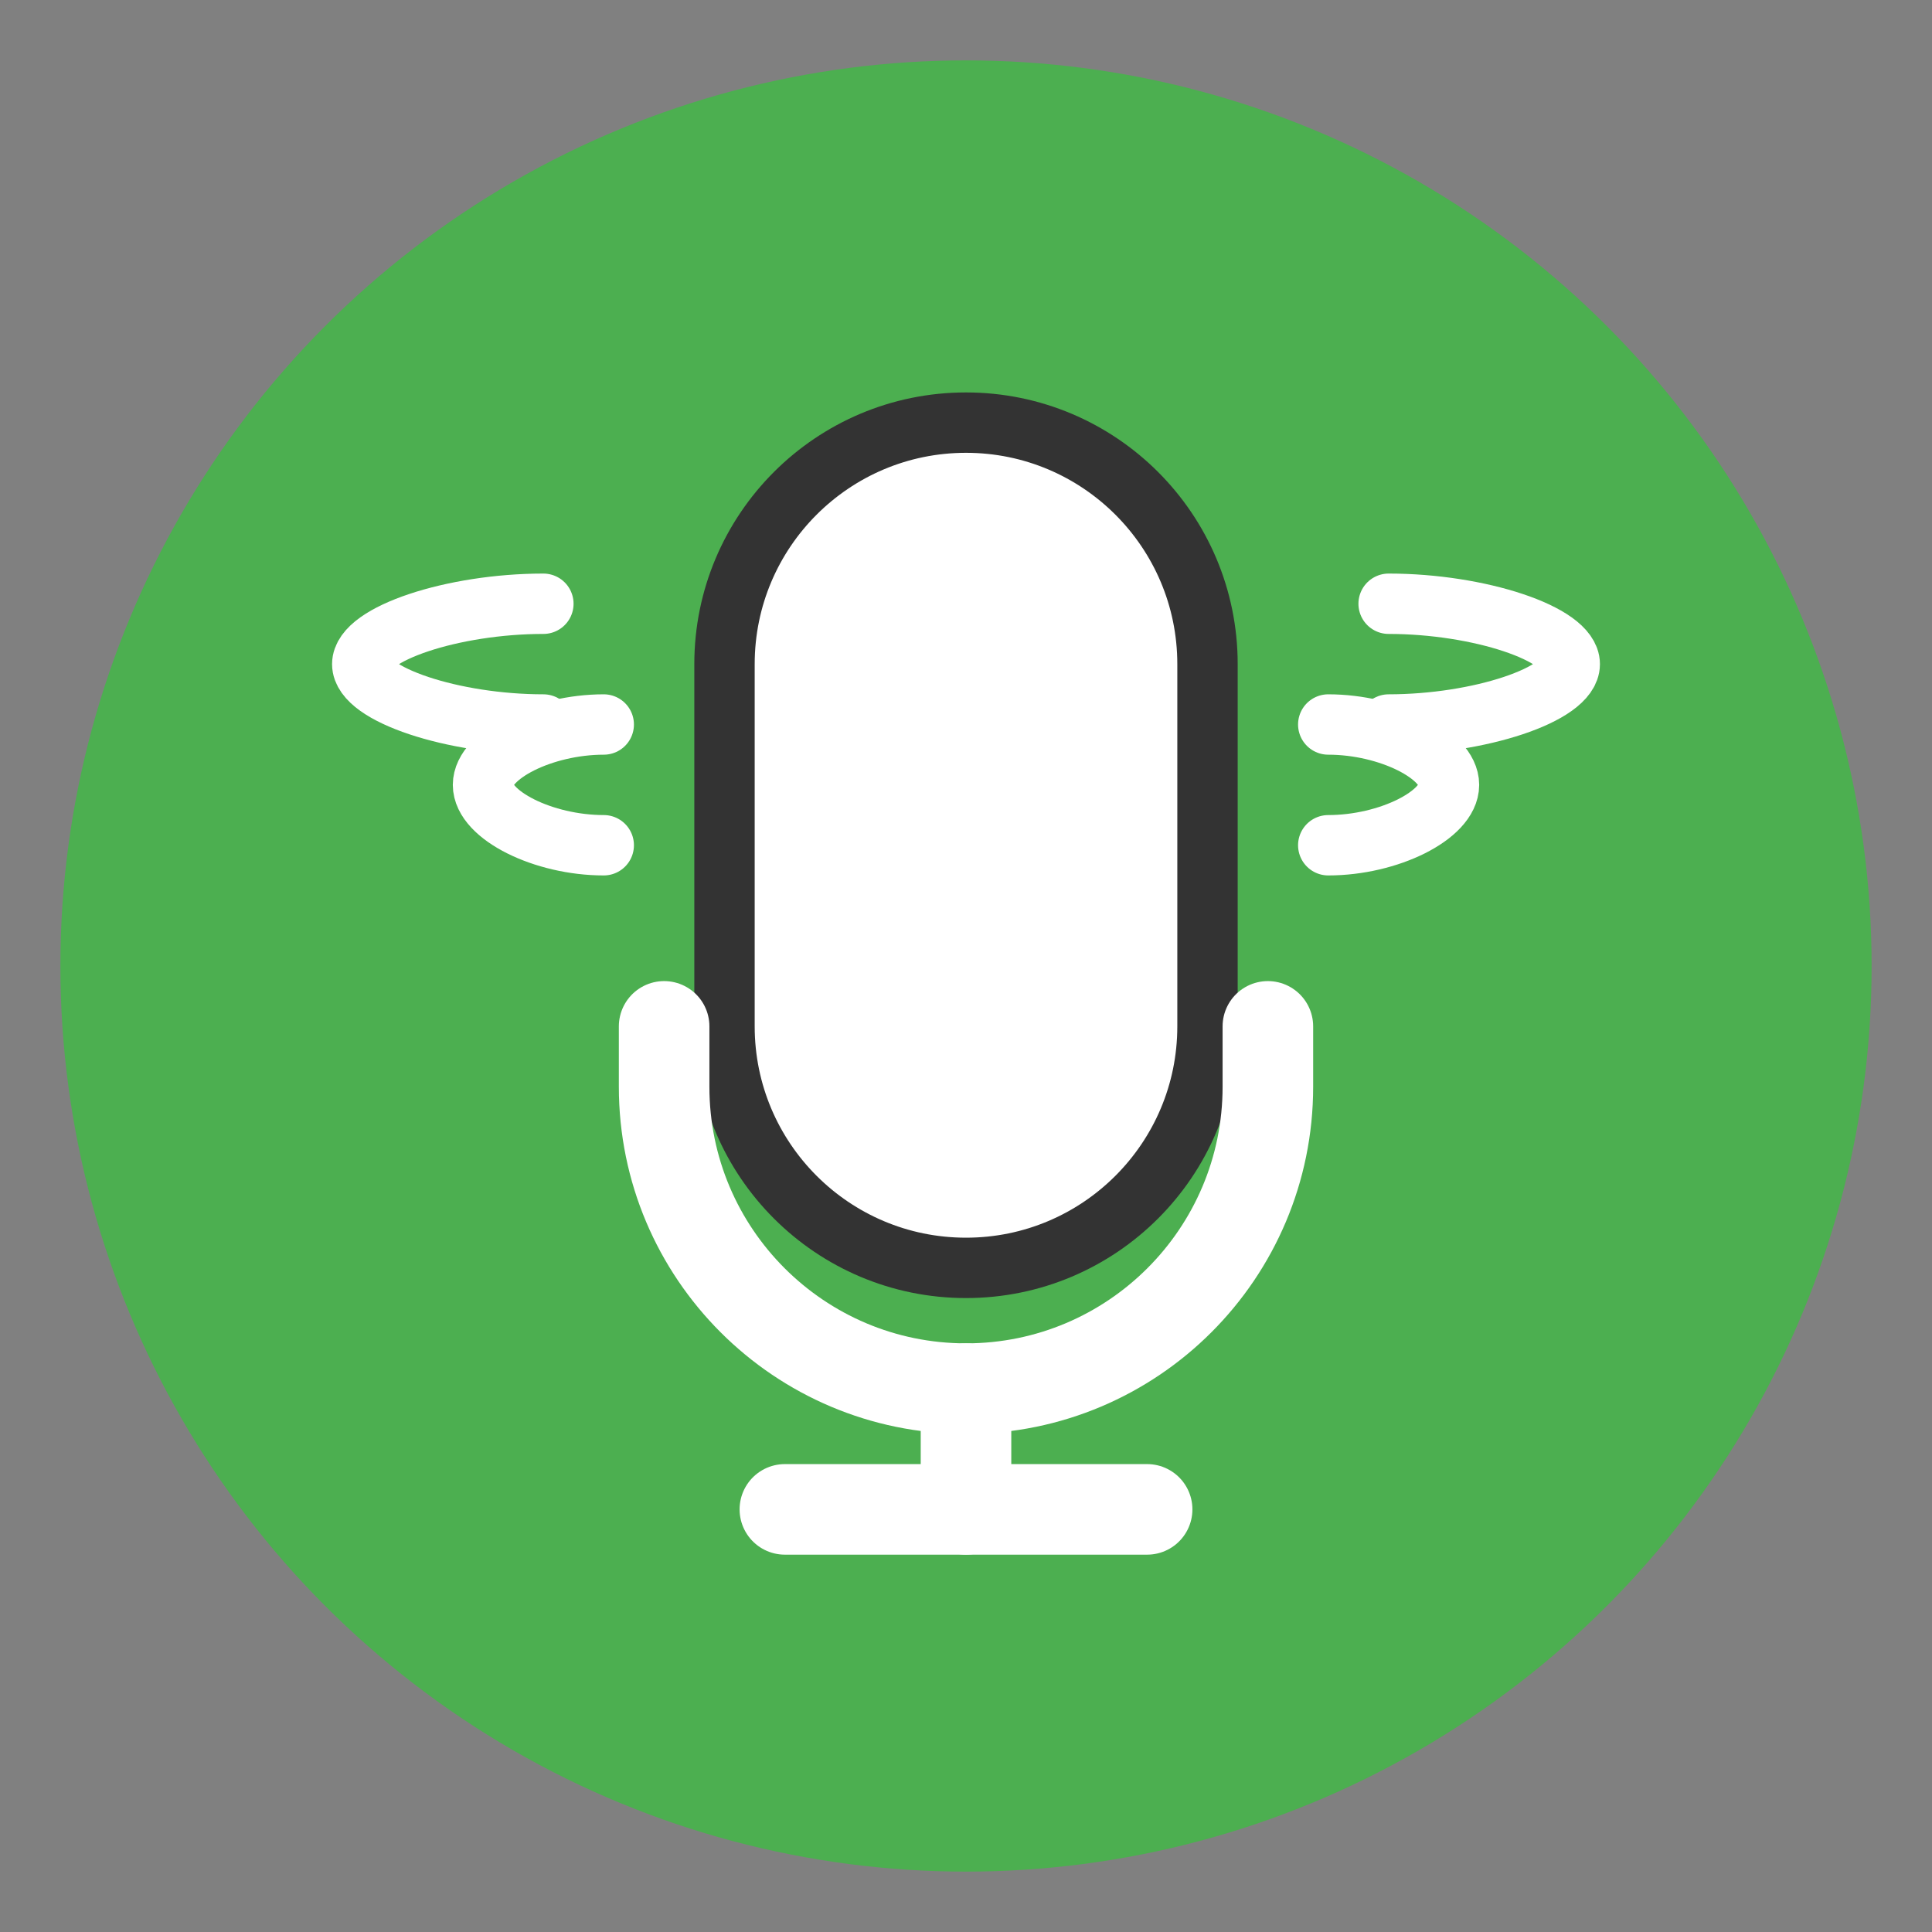
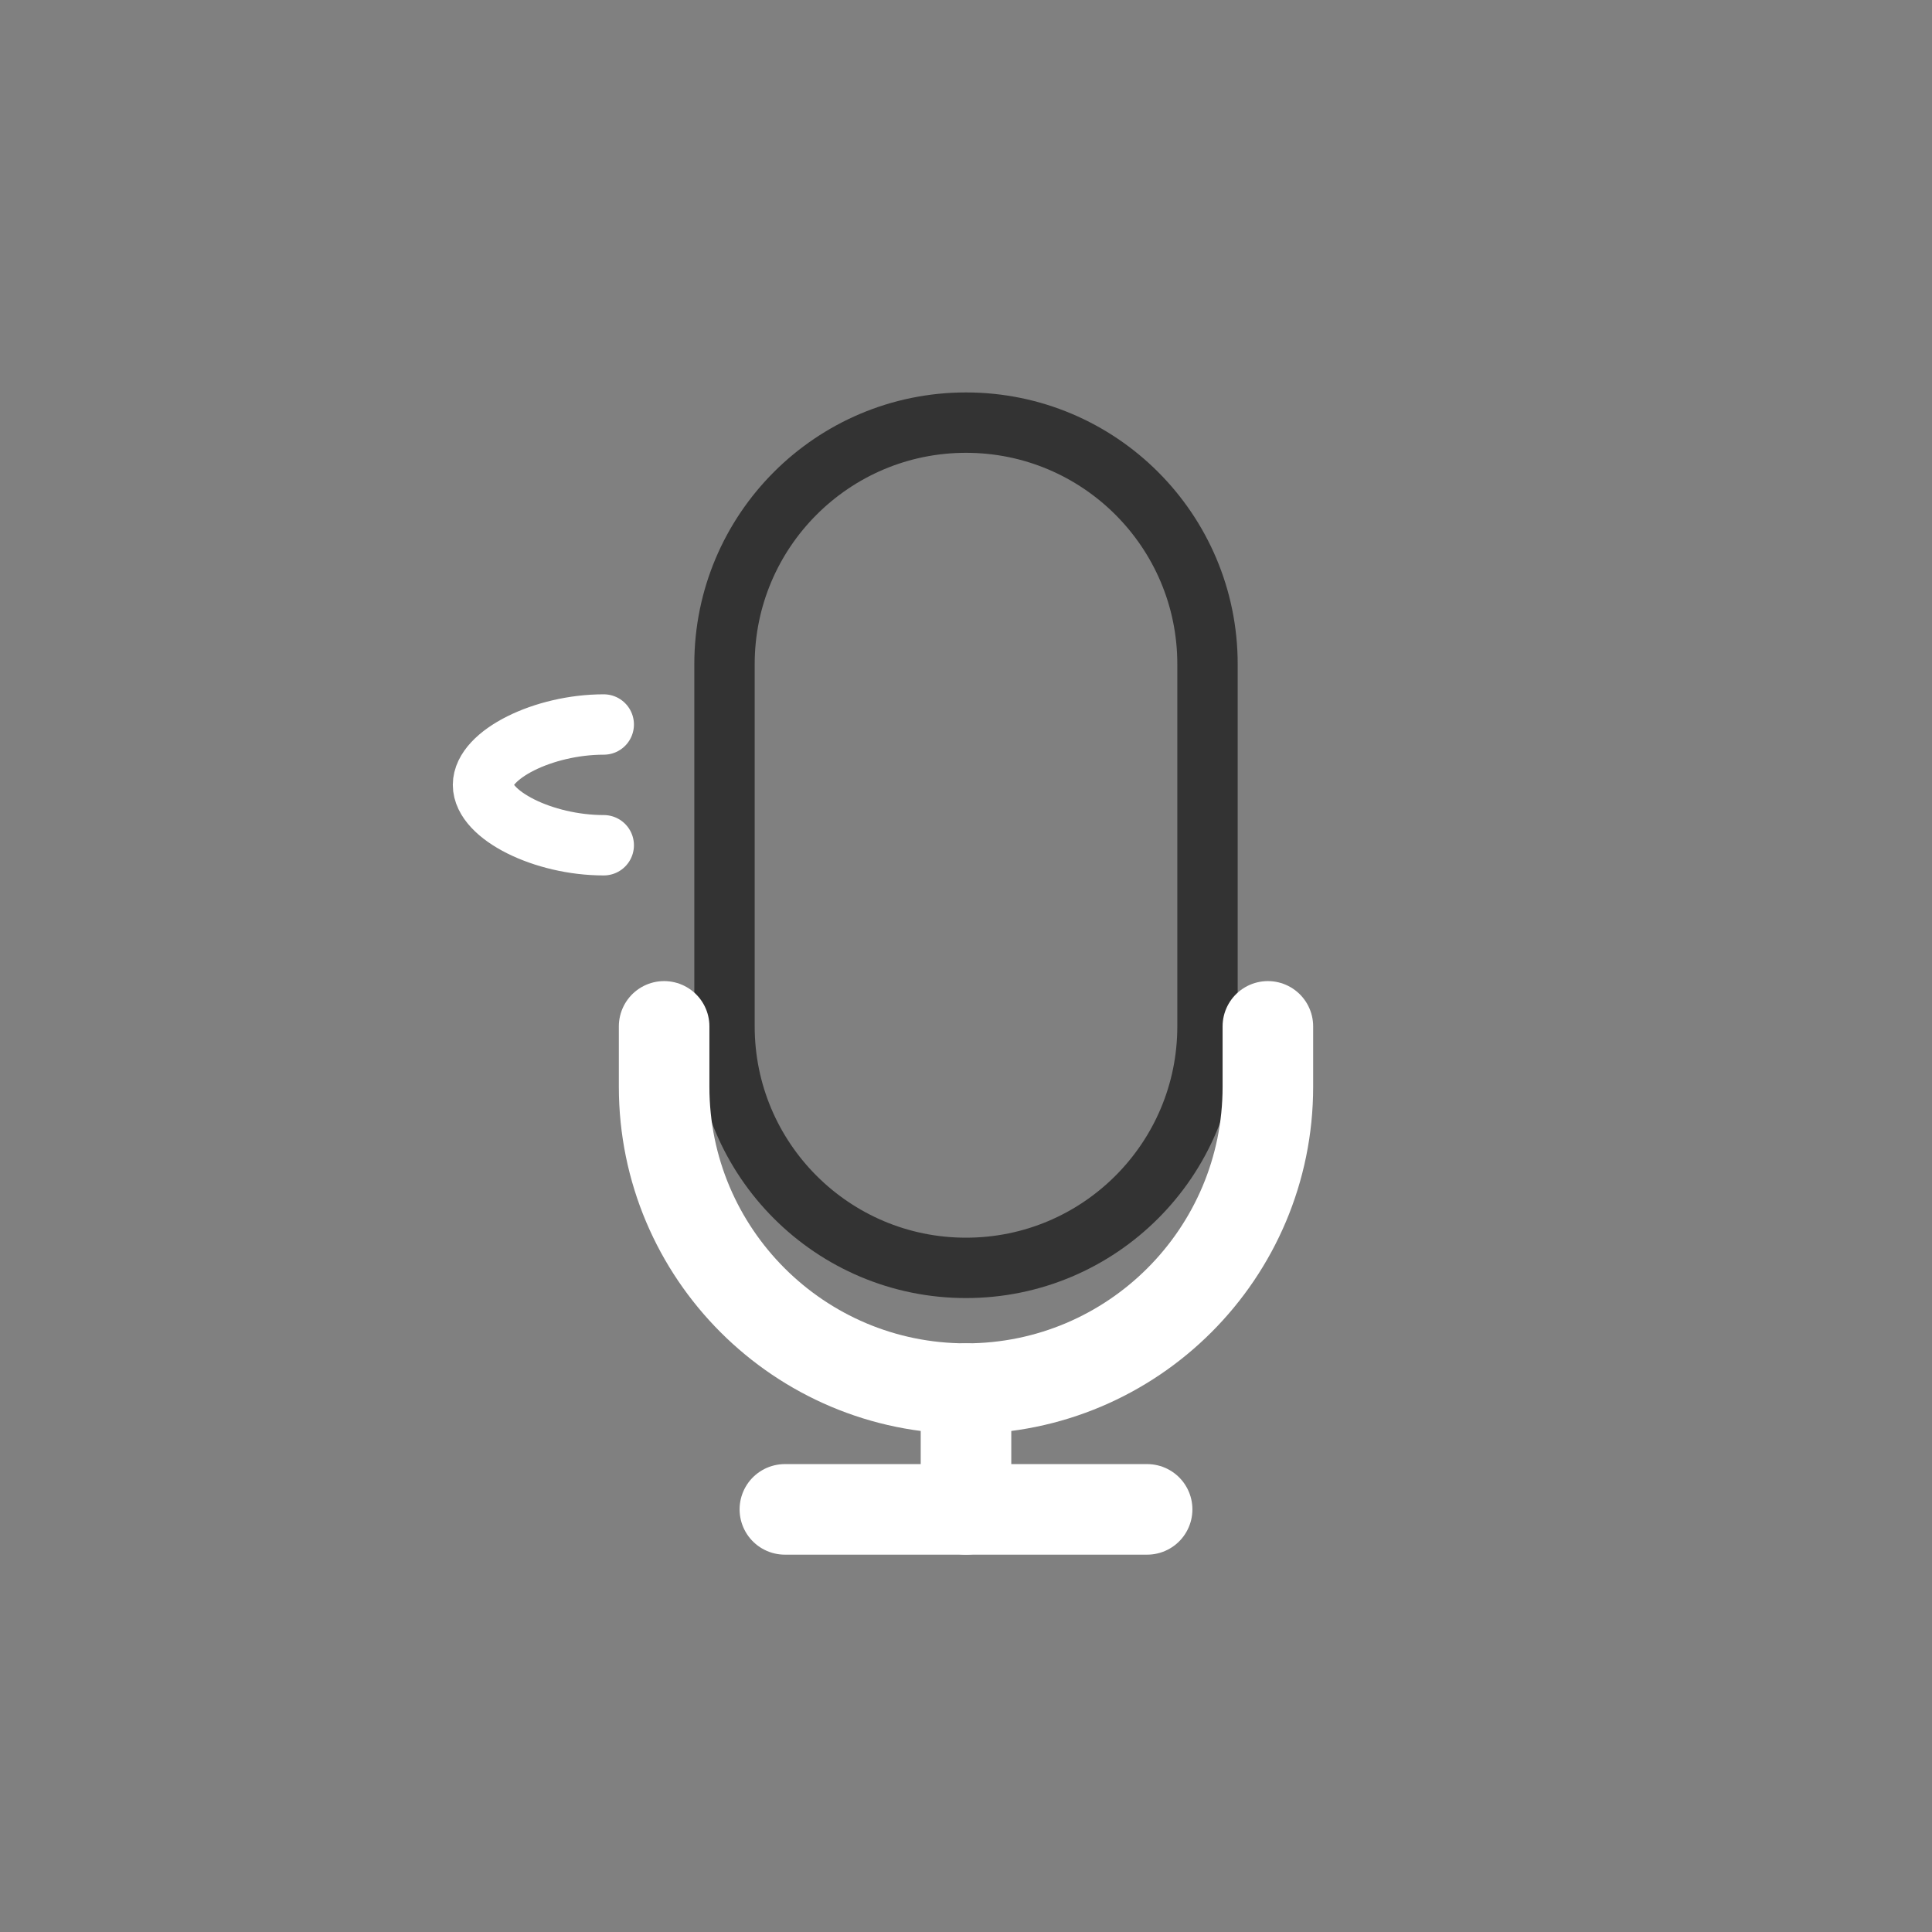
<svg xmlns="http://www.w3.org/2000/svg" viewBox="0 0 64 64" width="64" height="64">
  <rect x="0" y="0" width="64" height="64" fill="#808080" stroke="none" />
-   <circle cx="32" cy="32" r="30" fill="#4CAF50" />
-   <path d="M32 14c-4.418 0-8 3.582-8 8v12c0 4.418 3.582 8 8 8s8-3.582 8-8V22c0-4.418-3.582-8-8-8z" fill="#FFFFFF" />
  <path d="M32 42c-4.418 0-8-3.582-8-8V22c0-4.418 3.582-8 8-8s8 3.582 8 8v12c0 4.418-3.582 8-8 8z" fill="none" stroke="#333" stroke-width="2" />
  <path d="M22 34v2c0 5.522 4.478 10 10 10s10-4.478 10-10v-2" fill="none" stroke="#FFFFFF" stroke-width="3" stroke-linecap="round" />
-   <path d="M44 28c2 0 4-1 4-2s-2-2-4-2" fill="none" stroke="#FFFFFF" stroke-width="2" stroke-linecap="round" />
-   <path d="M46 24c3 0 6-1 6-2s-3-2-6-2" fill="none" stroke="#FFFFFF" stroke-width="2" stroke-linecap="round" />
  <path d="M20 28c-2 0-4-1-4-2s2-2 4-2" fill="none" stroke="#FFFFFF" stroke-width="2" stroke-linecap="round" />
-   <path d="M18 24c-3 0-6-1-6-2s3-2 6-2" fill="none" stroke="#FFFFFF" stroke-width="2" stroke-linecap="round" />
  <path d="M26 50h12" fill="none" stroke="#FFFFFF" stroke-width="3" stroke-linecap="round" />
  <path d="M32 46v4" fill="none" stroke="#FFFFFF" stroke-width="3" stroke-linecap="round" />
</svg>